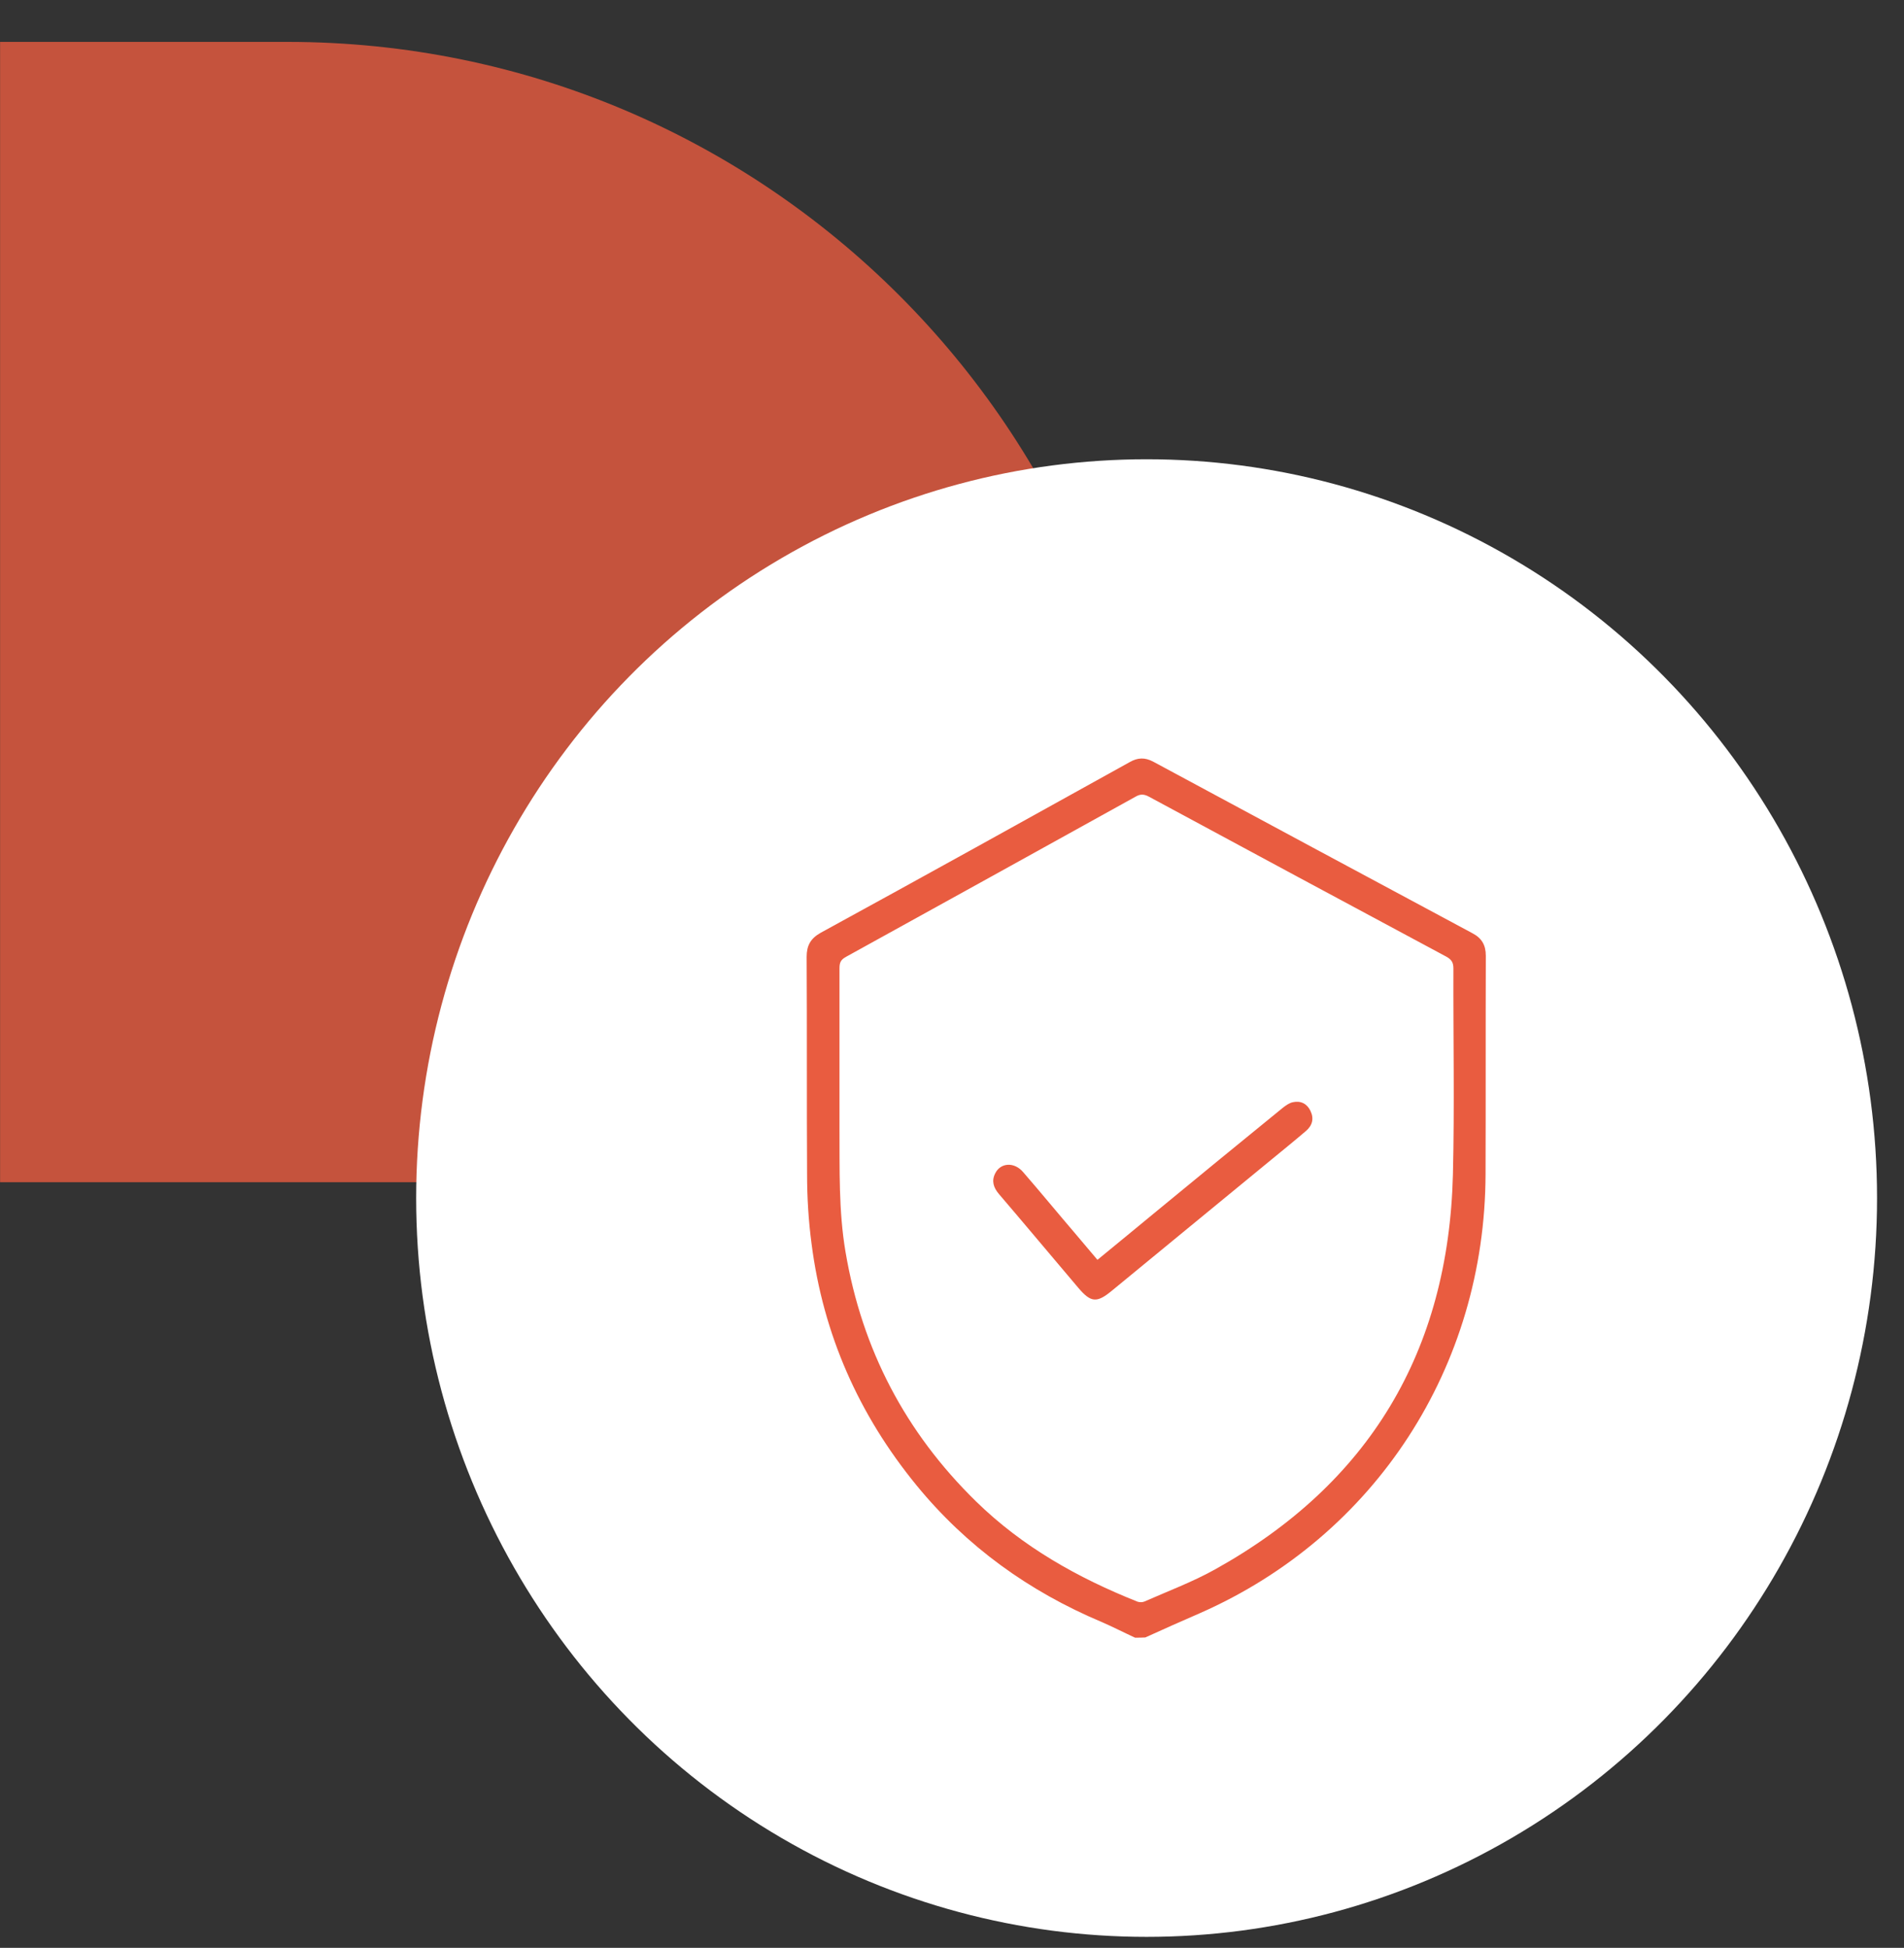
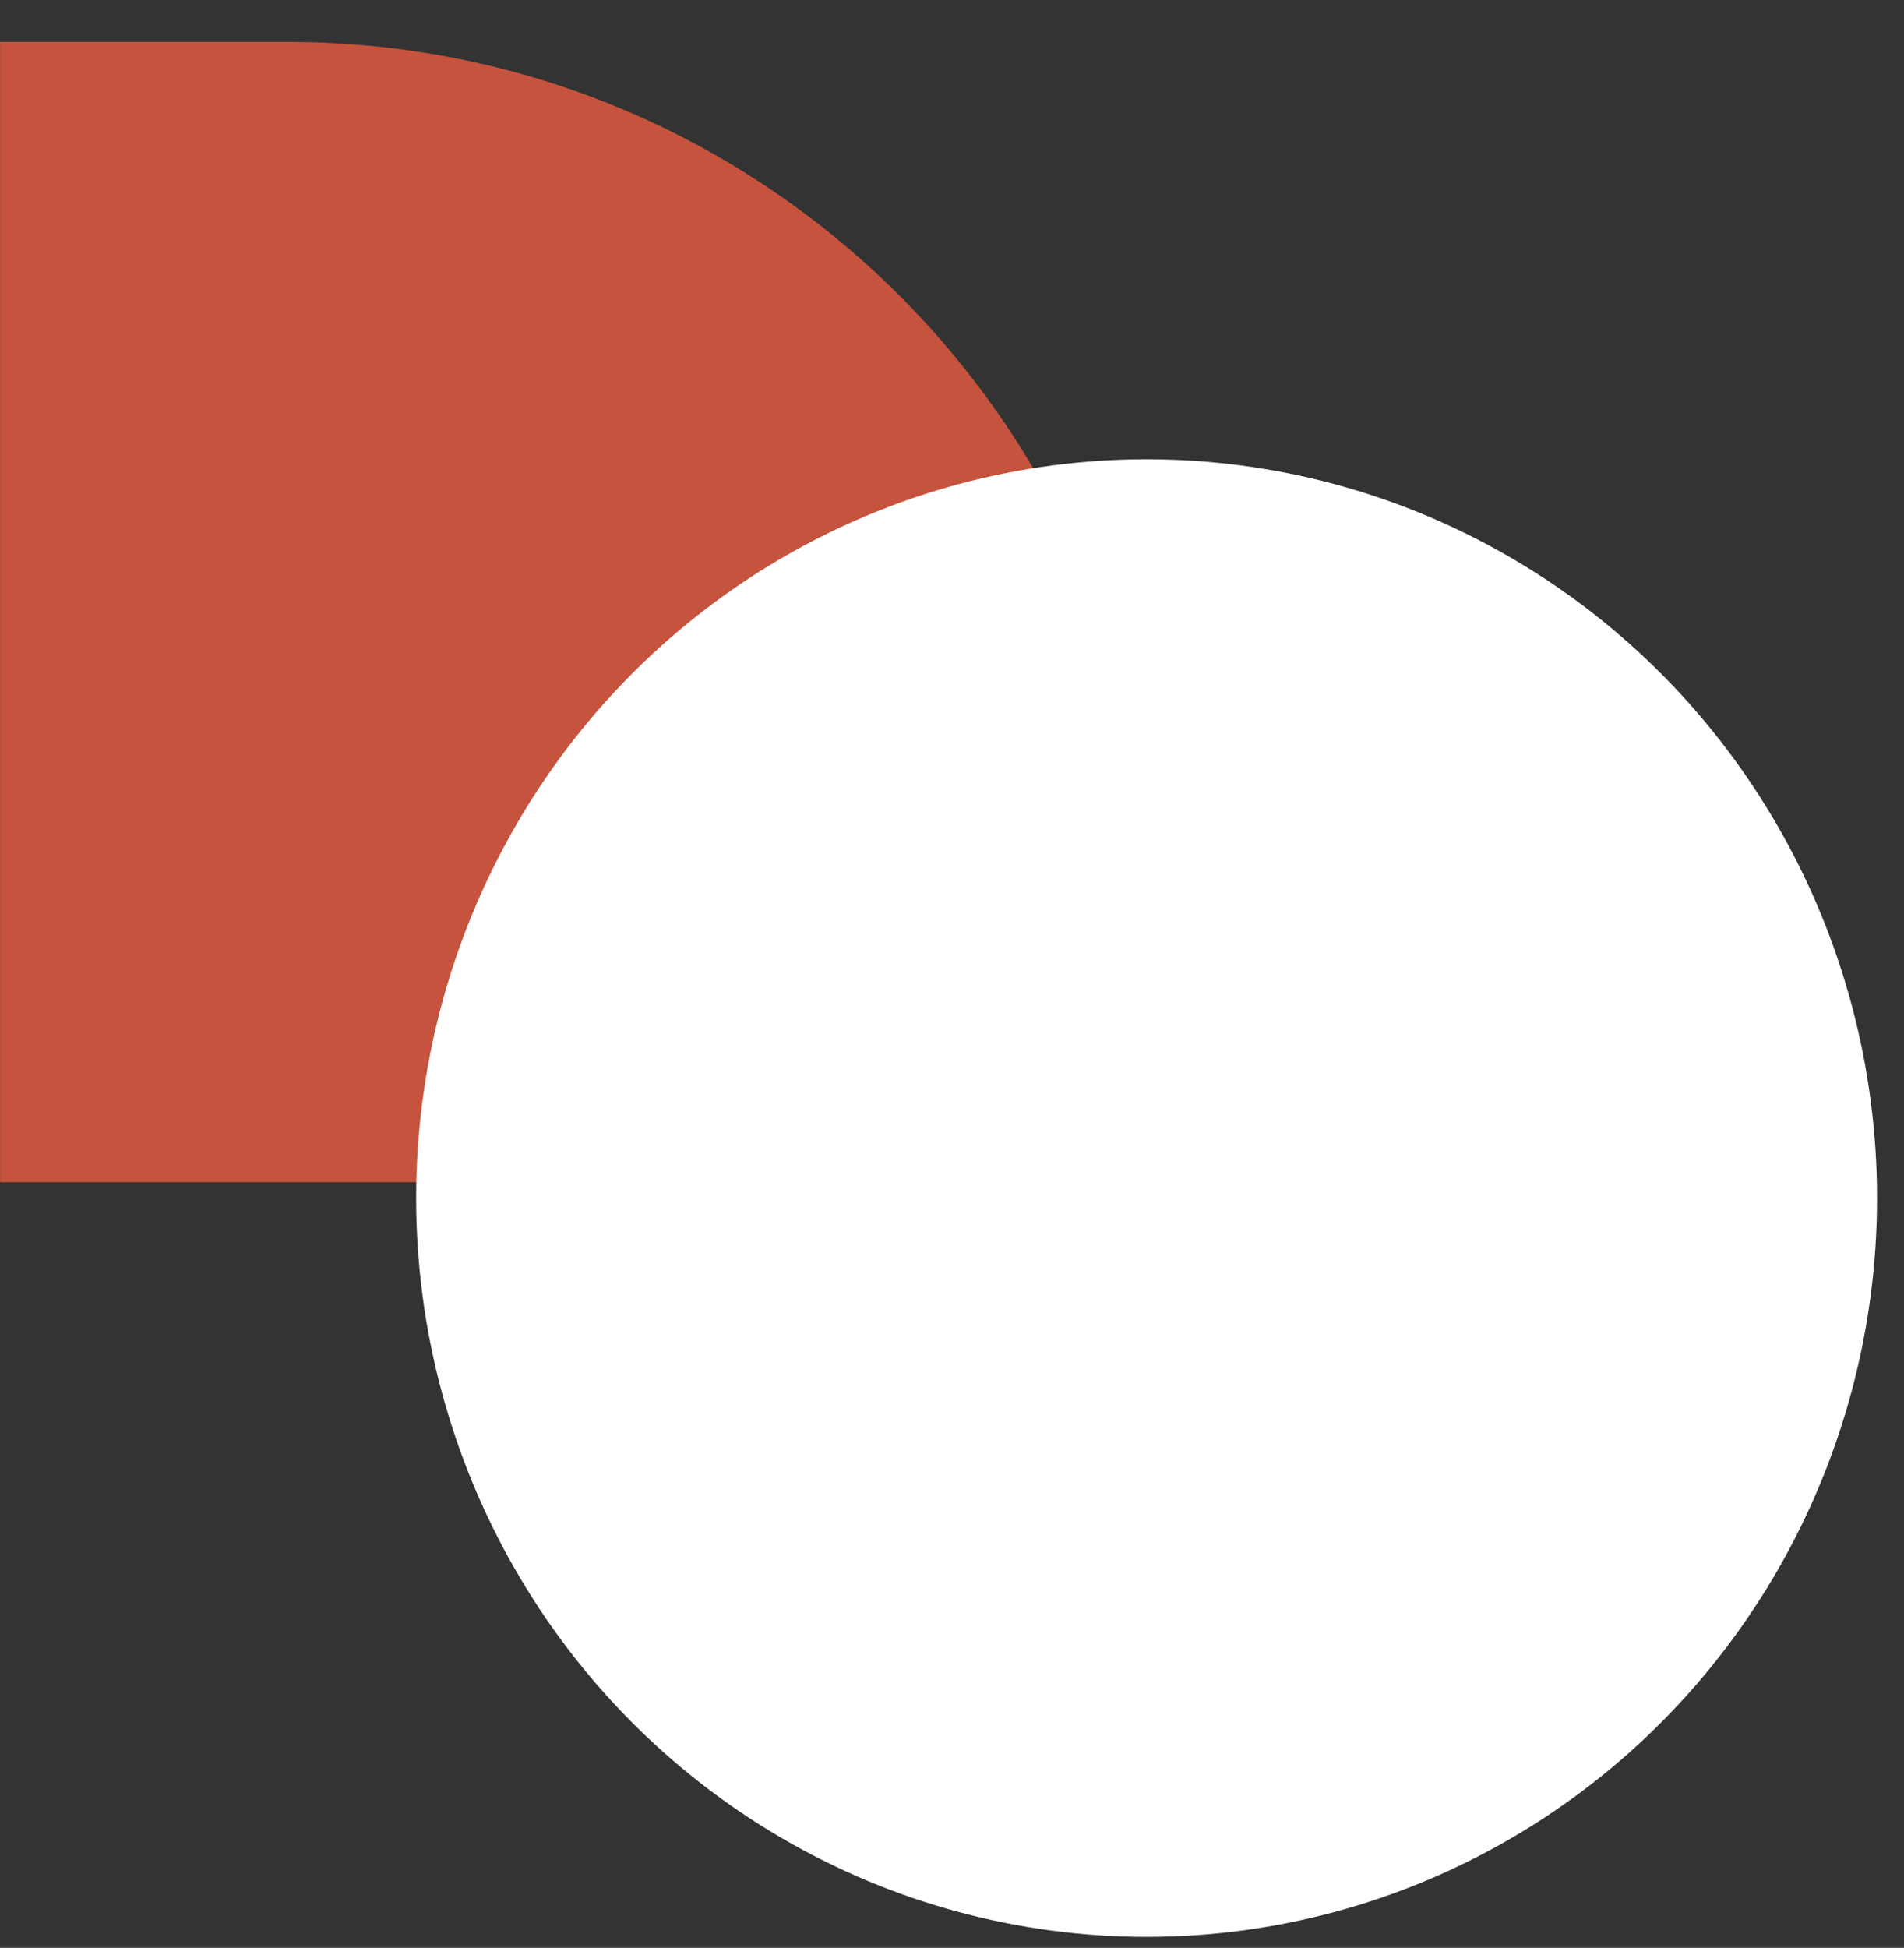
<svg xmlns="http://www.w3.org/2000/svg" width="44" height="45" viewBox="0 0 44 45" fill="none">
  <rect x="0" y="0" width="44" height="45" fill="#333333" stroke="none" />
  <path opacity="0.8" d="M26.641 27.312L26.641 20.968C26.641 9.922 17.686 0.968 6.641 0.968L0.002 0.968L0.002 27.312L26.641 27.312Z" fill="#E95C40" />
  <ellipse cx="26.497" cy="27.678" rx="16.88" ry="17.068" fill="white" />
-   <path d="M26.23 37.834C25.971 37.715 25.718 37.584 25.454 37.47C23.779 36.764 22.341 35.731 21.183 34.318C19.847 32.687 19.023 30.828 18.754 28.73C18.684 28.203 18.651 27.665 18.651 27.127C18.641 25.453 18.651 23.779 18.641 22.105C18.641 21.844 18.732 21.681 18.964 21.55C21.35 20.246 23.73 18.925 26.111 17.604C26.294 17.501 26.456 17.496 26.644 17.593C29.106 18.92 31.567 20.241 34.029 21.561C34.244 21.675 34.336 21.833 34.336 22.083C34.33 23.762 34.336 25.442 34.33 27.122C34.32 31.573 31.783 35.481 27.738 37.264C27.312 37.448 26.887 37.639 26.467 37.829C26.386 37.834 26.311 37.834 26.23 37.834ZM19.4 25.181C19.4 25.475 19.4 25.763 19.4 26.056C19.405 27.013 19.378 27.975 19.54 28.926C19.922 31.176 20.924 33.089 22.551 34.682C23.628 35.736 24.91 36.454 26.289 37.003C26.337 37.019 26.407 37.019 26.451 36.997C26.994 36.758 27.56 36.546 28.077 36.258C31.637 34.28 33.474 31.225 33.576 27.132C33.614 25.545 33.582 23.958 33.587 22.371C33.587 22.23 33.539 22.165 33.42 22.099C31.131 20.871 28.842 19.643 26.558 18.409C26.44 18.344 26.354 18.338 26.235 18.409C24.005 19.643 21.781 20.876 19.551 22.105C19.432 22.17 19.4 22.235 19.4 22.366C19.4 23.3 19.4 24.241 19.4 25.181Z" fill="#E95C40" />
-   <path d="M25.361 29.105C25.824 28.724 26.277 28.355 26.729 27.98C27.699 27.181 28.668 26.387 29.643 25.594C29.713 25.539 29.794 25.48 29.88 25.463C30.058 25.425 30.203 25.496 30.284 25.664C30.37 25.844 30.327 26.001 30.182 26.126C29.896 26.371 29.605 26.605 29.315 26.844C28.108 27.838 26.896 28.828 25.69 29.822C25.345 30.105 25.21 30.094 24.919 29.752C24.305 29.029 23.697 28.3 23.083 27.583C22.959 27.436 22.91 27.284 22.997 27.11C23.121 26.855 23.444 26.838 23.648 27.083C24.058 27.556 24.456 28.04 24.86 28.512C25.022 28.703 25.183 28.893 25.361 29.105Z" fill="#E95C40" />
</svg>